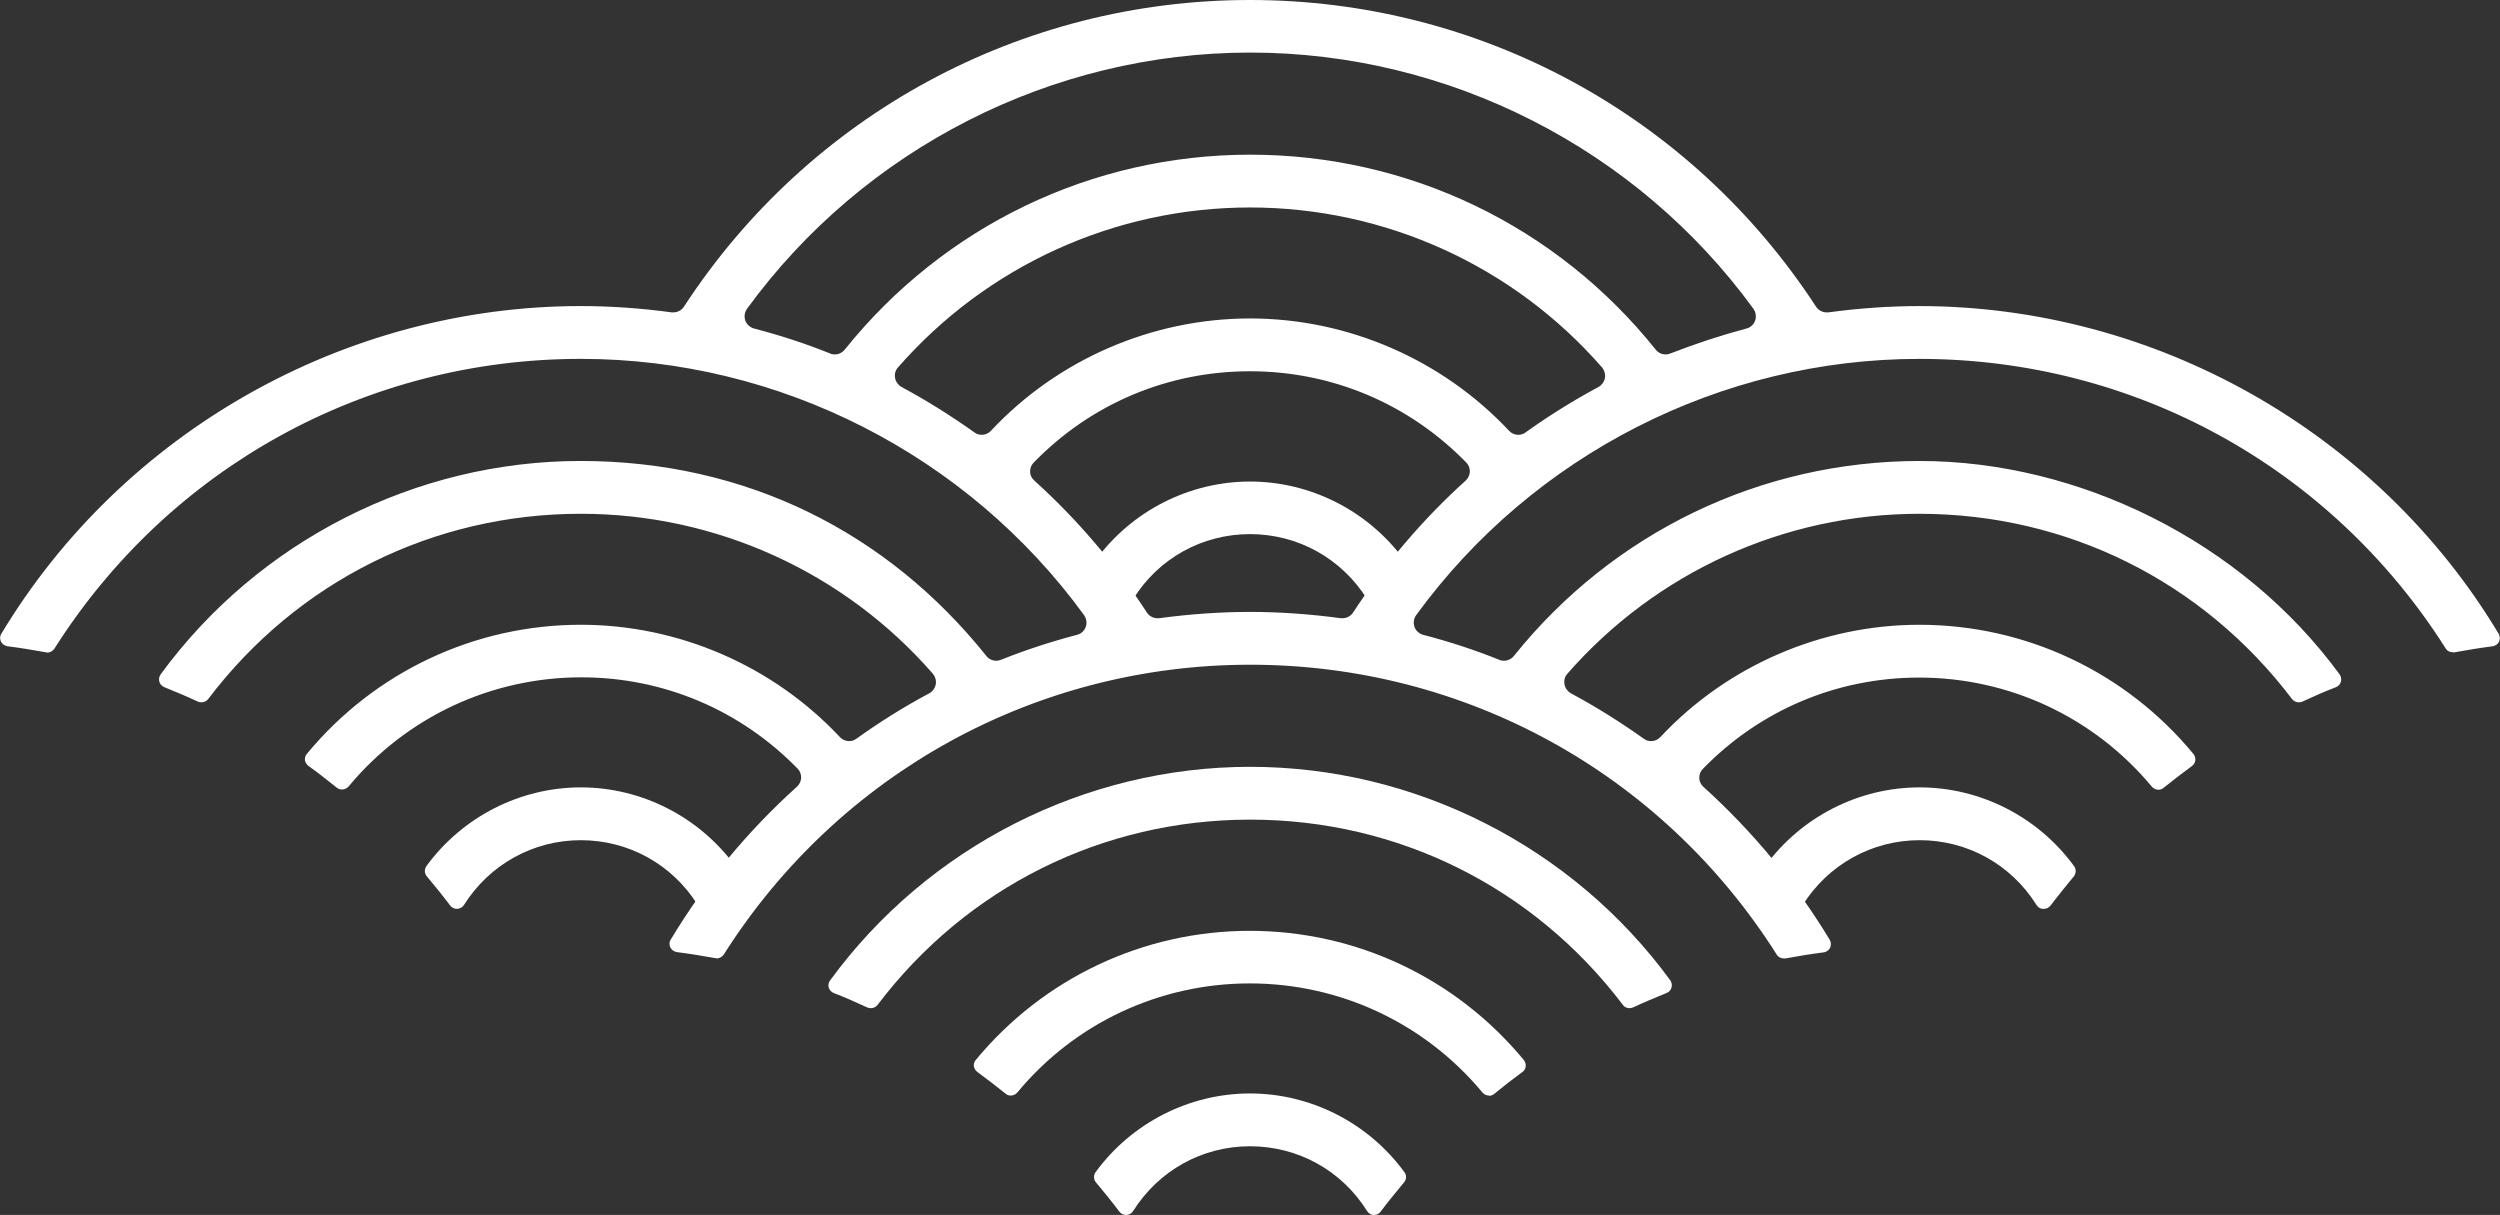
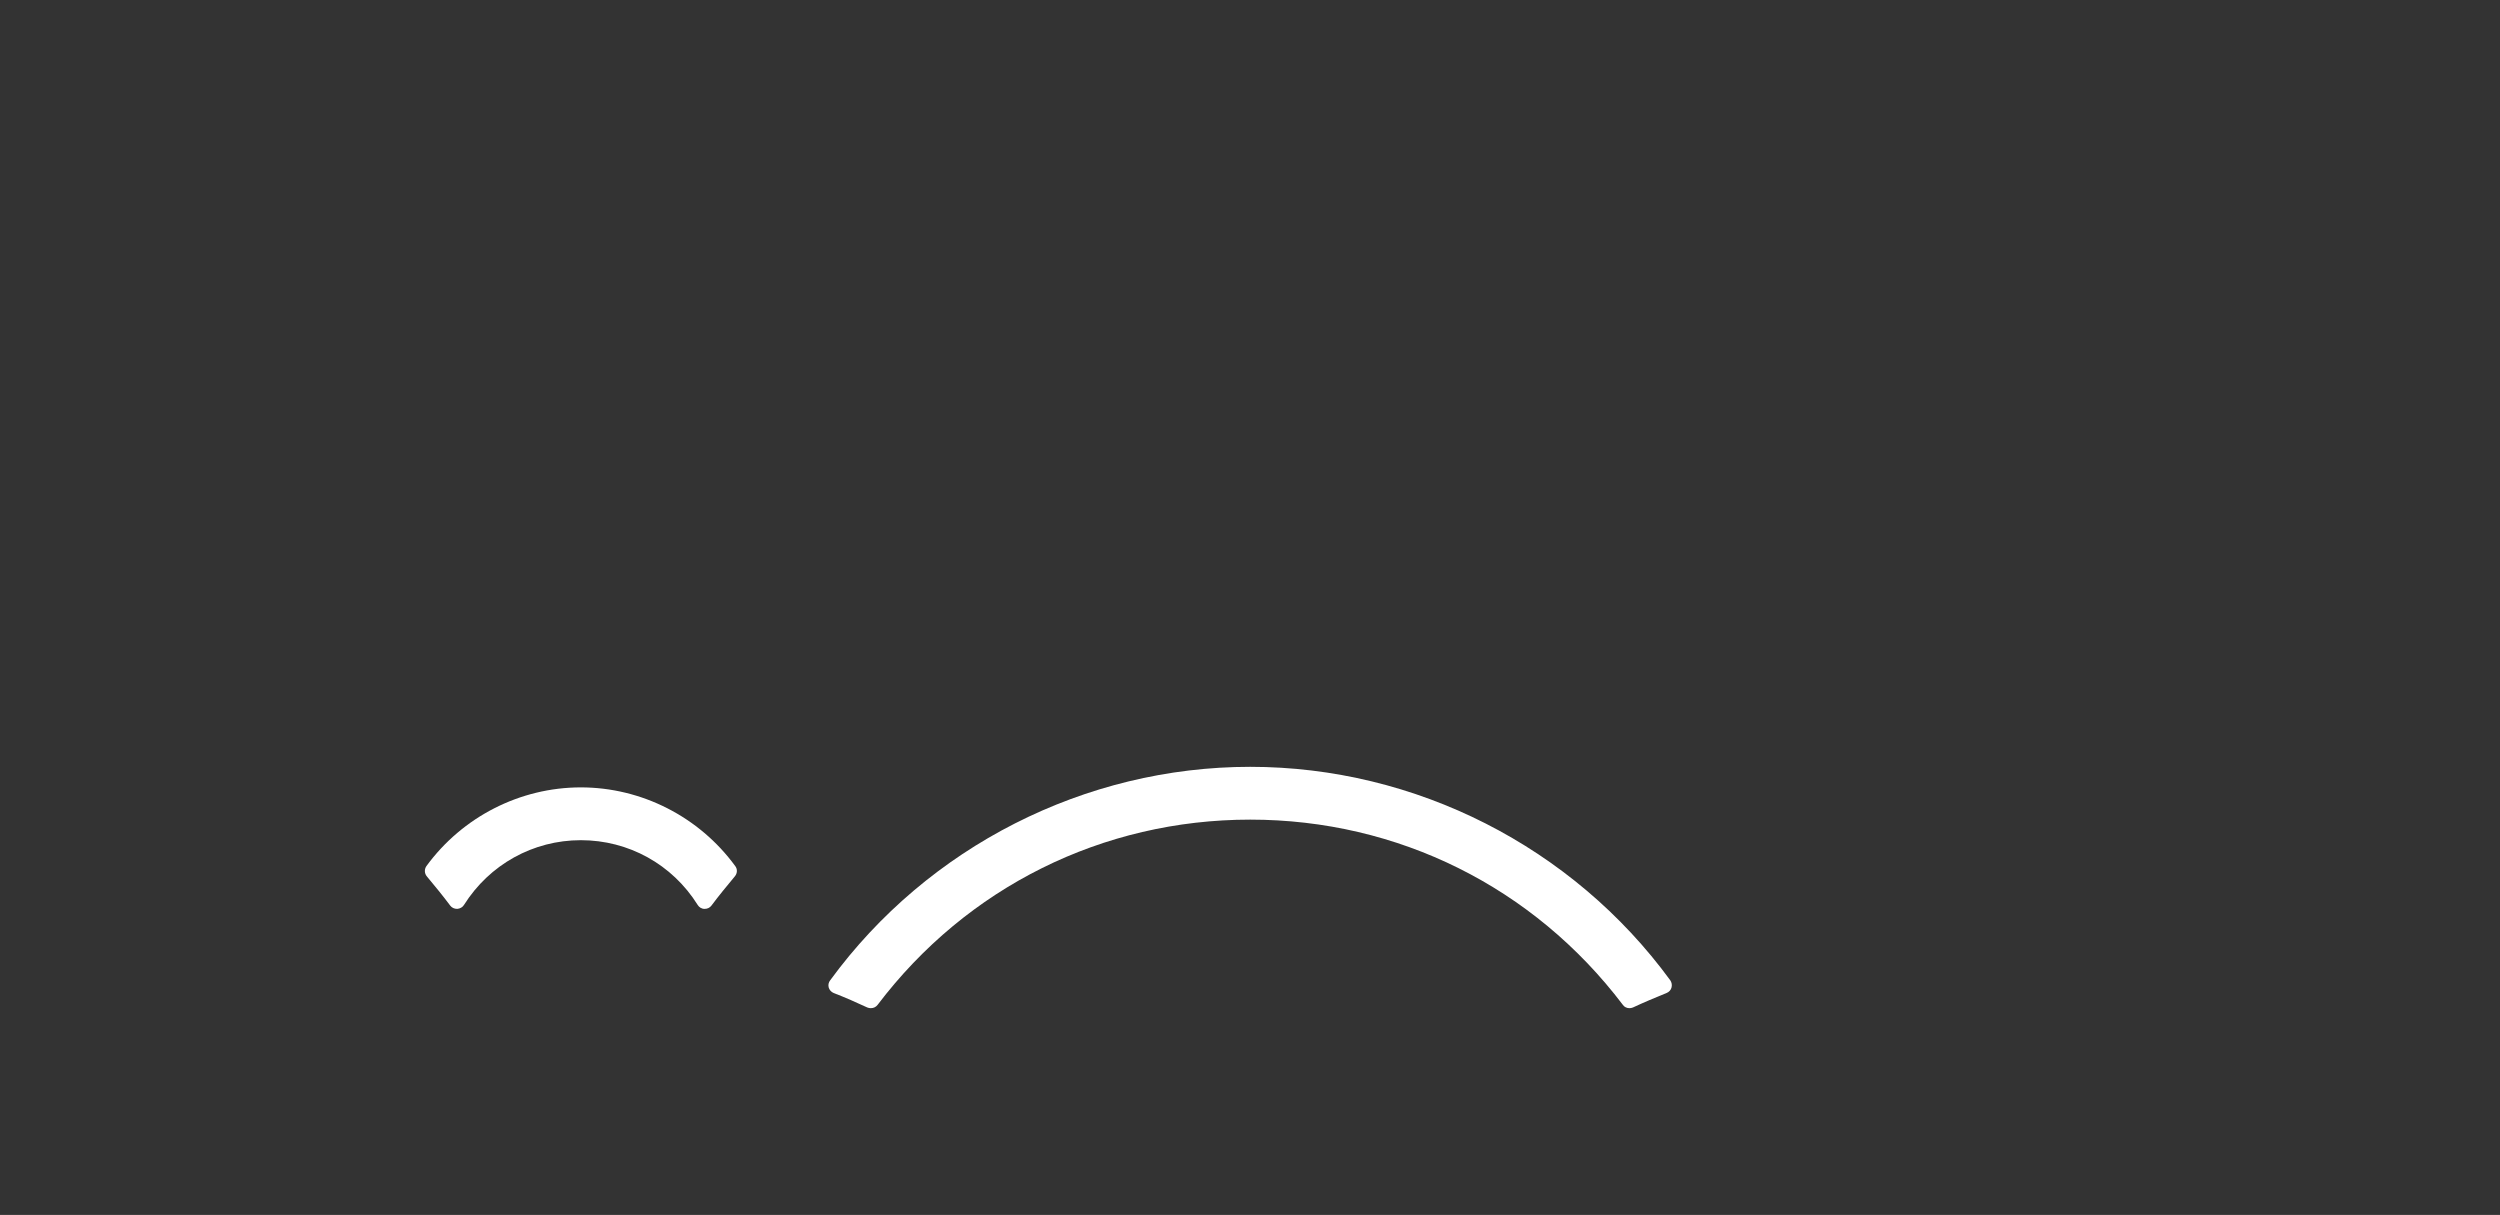
<svg xmlns="http://www.w3.org/2000/svg" id="_レイヤー_2" viewBox="0 0 107 52">
  <rect x="0" y="0" width="107" height="52" fill="#333333" stroke="none" />
  <defs>
    <style>.cls-1{fill:#fff;stroke-width:0px;}</style>
  </defs>
  <g id="_レイヤー_1-2">
-     <path class="cls-1" d="m58.8,25.81c-.13,0-.23-.07-.29-.17-1.09-1.74-2.96-2.78-5.01-2.78s-3.92,1.04-5,2.78c-.06.1-.17.16-.29.17h0c-.13,0-.23-.05-.3-.14-.32-.43-.66-.84-1-1.25-.11-.13-.11-.31-.02-.44,1.54-2.11,4.01-3.37,6.61-3.37s5.07,1.26,6.61,3.37c.1.13.09.31-.02.44-.34.41-.68.82-1,1.25-.07.09-.17.14-.29.14h0Z" />
-     <path class="cls-1" d="m58.8,52c-.12,0-.23-.07-.29-.17-1.09-1.74-2.96-2.77-5.01-2.77s-3.91,1.04-5,2.77c-.06.1-.17.16-.29.17h0c-.13,0-.23-.05-.3-.14-.32-.43-.66-.84-1-1.25-.11-.13-.11-.31-.02-.44,1.54-2.11,4.01-3.37,6.61-3.37s5.07,1.26,6.61,3.37c.1.13.09.31-.02.44-.34.41-.68.82-1,1.25-.07.09-.17.14-.29.14h0Z" />
-     <path class="cls-1" d="m63.73,46.89c-.11,0-.21-.05-.28-.13-2.47-2.97-6.1-4.67-9.96-4.67s-7.49,1.7-9.95,4.67c-.07.08-.17.13-.28.13-.06,0-.14-.01-.22-.08-.4-.32-.8-.63-1.21-.93-.08-.06-.13-.15-.15-.24-.01-.1.02-.2.08-.27,2.9-3.51,7.18-5.53,11.73-5.53s8.83,2.02,11.73,5.53c.06.08.09.17.08.27-.01.1-.06.19-.14.24-.41.3-.82.62-1.21.94-.08.07-.17.08-.22.08Z" />
    <path class="cls-1" d="m69.74,43.15c-.11,0-.22-.05-.28-.14-3.82-5.04-9.63-7.93-15.95-7.93s-12.13,2.89-15.95,7.93c-.07.09-.17.14-.29.14-.05,0-.1-.01-.15-.03-.47-.22-.95-.43-1.44-.62-.1-.04-.18-.13-.21-.23-.03-.11-.01-.22.06-.31,4.18-5.72,10.91-9.14,17.98-9.14s13.8,3.42,17.98,9.14c.06.09.08.2.05.31s-.11.19-.21.23c-.49.2-.97.4-1.44.62-.05.02-.1.03-.15.03Z" />
-     <path class="cls-1" d="m87.45,38.9c-.13,0-.23-.07-.29-.17-1.09-1.74-2.96-2.77-5-2.77s-3.91,1.04-5,2.77c-.06.1-.17.16-.29.17h0c-.13,0-.23-.05-.3-.14-.32-.43-.66-.84-1-1.25-.11-.13-.11-.31-.02-.44,1.54-2.11,4.01-3.37,6.61-3.37s5.07,1.26,6.61,3.37c.1.13.09.31-.01.44-.34.41-.68.83-1,1.25-.07.09-.17.14-.29.14h0Z" />
-     <path class="cls-1" d="m76.34,41.02c-.12,0-.24-.06-.3-.17-4.92-7.77-13.35-12.4-22.53-12.4s-17.61,4.64-22.53,12.4c-.07.1-.18.17-.3.17-.61-.11-1.16-.2-1.71-.27-.12-.02-.22-.09-.28-.2-.05-.11-.05-.24.02-.34,1.46-2.43,3.28-4.63,5.4-6.54.11-.1.17-.23.18-.38,0-.15-.05-.29-.15-.39-2.46-2.52-5.75-3.91-9.26-3.91-3.86,0-7.49,1.7-9.96,4.67-.07.08-.17.13-.28.13-.06,0-.14-.01-.23-.08-.4-.32-.8-.64-1.21-.93-.08-.06-.13-.15-.15-.24-.01-.1.02-.2.08-.27,2.9-3.51,7.18-5.53,11.73-5.53,4.18,0,8.22,1.75,11.09,4.81.1.11.25.17.39.17.11,0,.22-.03.31-.1.99-.71,2.04-1.37,3.13-1.95.14-.08.24-.22.27-.38s-.02-.33-.12-.45c-3.79-4.35-9.28-6.85-15.07-6.85-6.32,0-12.13,2.89-15.95,7.93-.07.09-.17.14-.29.14-.05,0-.1-.01-.15-.03-.47-.22-.95-.42-1.44-.62-.1-.04-.18-.13-.21-.23s-.01-.22.05-.31c4.18-5.72,10.91-9.14,17.98-9.14s13.12,3.04,17.37,8.35c.1.13.26.2.42.2.07,0,.13-.01.2-.04,1.05-.42,2.15-.78,3.26-1.07.17-.04.31-.17.37-.34.06-.17.03-.35-.07-.5-5-6.87-13.06-10.97-21.54-10.97-9.19,0-17.61,4.64-22.53,12.4-.07.1-.18.17-.3.17-.61-.11-1.16-.2-1.71-.27-.12-.02-.22-.09-.28-.2-.05-.11-.05-.24.02-.34,5.21-8.65,14.71-14.02,24.8-14.02,1.25,0,2.56.09,3.89.27.02,0,.05,0,.07,0,.18,0,.35-.09.45-.24C34.63,4.91,43.69,0,53.5,0s18.87,4.91,24.23,13.13c.1.15.27.24.45.24.02,0,.05,0,.07,0,1.33-.18,2.64-.27,3.89-.27,10.09,0,19.6,5.37,24.8,14.02.06.1.07.23.02.34-.05.11-.16.18-.27.2-.55.07-1.1.16-1.64.26h-.03c-.17,0-.28-.06-.34-.16-4.92-7.77-13.34-12.4-22.53-12.4-8.49,0-16.54,4.1-21.54,10.97-.1.14-.13.33-.07.5.06.17.2.29.37.34,1.12.29,2.22.65,3.26,1.07.06.03.13.04.2.04.16,0,.31-.07.42-.2,4.25-5.3,10.58-8.35,17.37-8.35s13.8,3.42,17.98,9.14c.06.09.08.2.05.31-.03.11-.11.19-.21.23-.49.19-.97.4-1.44.62-.05.02-.1.03-.15.03-.11,0-.22-.05-.29-.14-3.82-5.04-9.63-7.93-15.95-7.93-5.78,0-11.27,2.5-15.07,6.85-.11.12-.15.29-.12.45.03.16.13.3.27.38,1.08.58,2.13,1.24,3.13,1.95.09.07.2.1.31.1.14,0,.29-.06.39-.17,2.86-3.06,6.91-4.81,11.09-4.81,4.55,0,8.83,2.02,11.73,5.53.06.08.09.17.08.27-.01.1-.07.19-.15.25-.41.3-.81.61-1.21.93-.08.07-.17.08-.22.08-.11,0-.21-.05-.28-.13-2.47-2.97-6.1-4.67-9.96-4.67-3.52,0-6.81,1.39-9.26,3.91-.1.1-.16.25-.15.39,0,.15.07.28.18.38,2.12,1.92,3.94,4.12,5.4,6.54.06.1.07.23.02.34-.05.11-.16.18-.27.2-.55.07-1.1.16-1.64.26h-.07Zm-22.84-25.13c-3.52,0-6.81,1.39-9.26,3.91-.1.1-.16.25-.15.39,0,.15.07.28.18.38,1.84,1.66,3.46,3.57,4.82,5.65.1.15.27.24.45.24.02,0,.05,0,.07,0,1.33-.18,2.64-.27,3.89-.27s2.56.09,3.89.27c.02,0,.05,0,.07,0,.18,0,.35-.09.45-.24,1.36-2.08,2.98-3.99,4.82-5.65.11-.1.17-.24.18-.38,0-.15-.05-.29-.15-.39-2.46-2.52-5.75-3.91-9.26-3.91Zm0-2.26c4.18,0,8.22,1.75,11.09,4.81.1.11.25.17.39.17.11,0,.22-.03.31-.1.99-.71,2.05-1.37,3.13-1.95.14-.08.24-.22.27-.38s-.02-.33-.12-.45c-3.79-4.35-9.28-6.85-15.07-6.85s-11.27,2.5-15.07,6.85c-.11.12-.15.29-.12.45.03.16.13.3.27.38,1.08.58,2.13,1.24,3.13,1.95.09.07.2.1.31.1.14,0,.29-.06.39-.17,2.86-3.06,6.91-4.81,11.09-4.81Zm0-7.01c6.79,0,13.12,3.04,17.37,8.35.1.13.26.2.42.2.07,0,.13-.01.2-.04,1.05-.41,2.14-.77,3.26-1.07.17-.04.31-.17.37-.34.06-.17.03-.35-.07-.5-5-6.87-13.06-10.97-21.54-10.97s-16.54,4.1-21.54,10.97c-.1.14-.13.33-.07.5.06.17.2.29.37.34,1.12.29,2.22.65,3.26,1.07.06.03.13.04.2.04.16,0,.31-.07.42-.2,4.25-5.3,10.58-8.35,17.37-8.35Z" />
    <path class="cls-1" d="m30.15,38.9c-.12,0-.23-.07-.29-.17-1.09-1.74-2.96-2.77-5-2.77s-3.91,1.04-5,2.77c-.06.1-.17.16-.29.17h0c-.13,0-.23-.05-.3-.14-.32-.43-.66-.84-1-1.25-.11-.13-.11-.31-.02-.44,1.54-2.11,4.01-3.37,6.61-3.37s5.07,1.26,6.61,3.37c.1.13.09.31-.02.44-.34.41-.68.82-1,1.25-.07.09-.17.14-.29.14h0Z" />
  </g>
</svg>